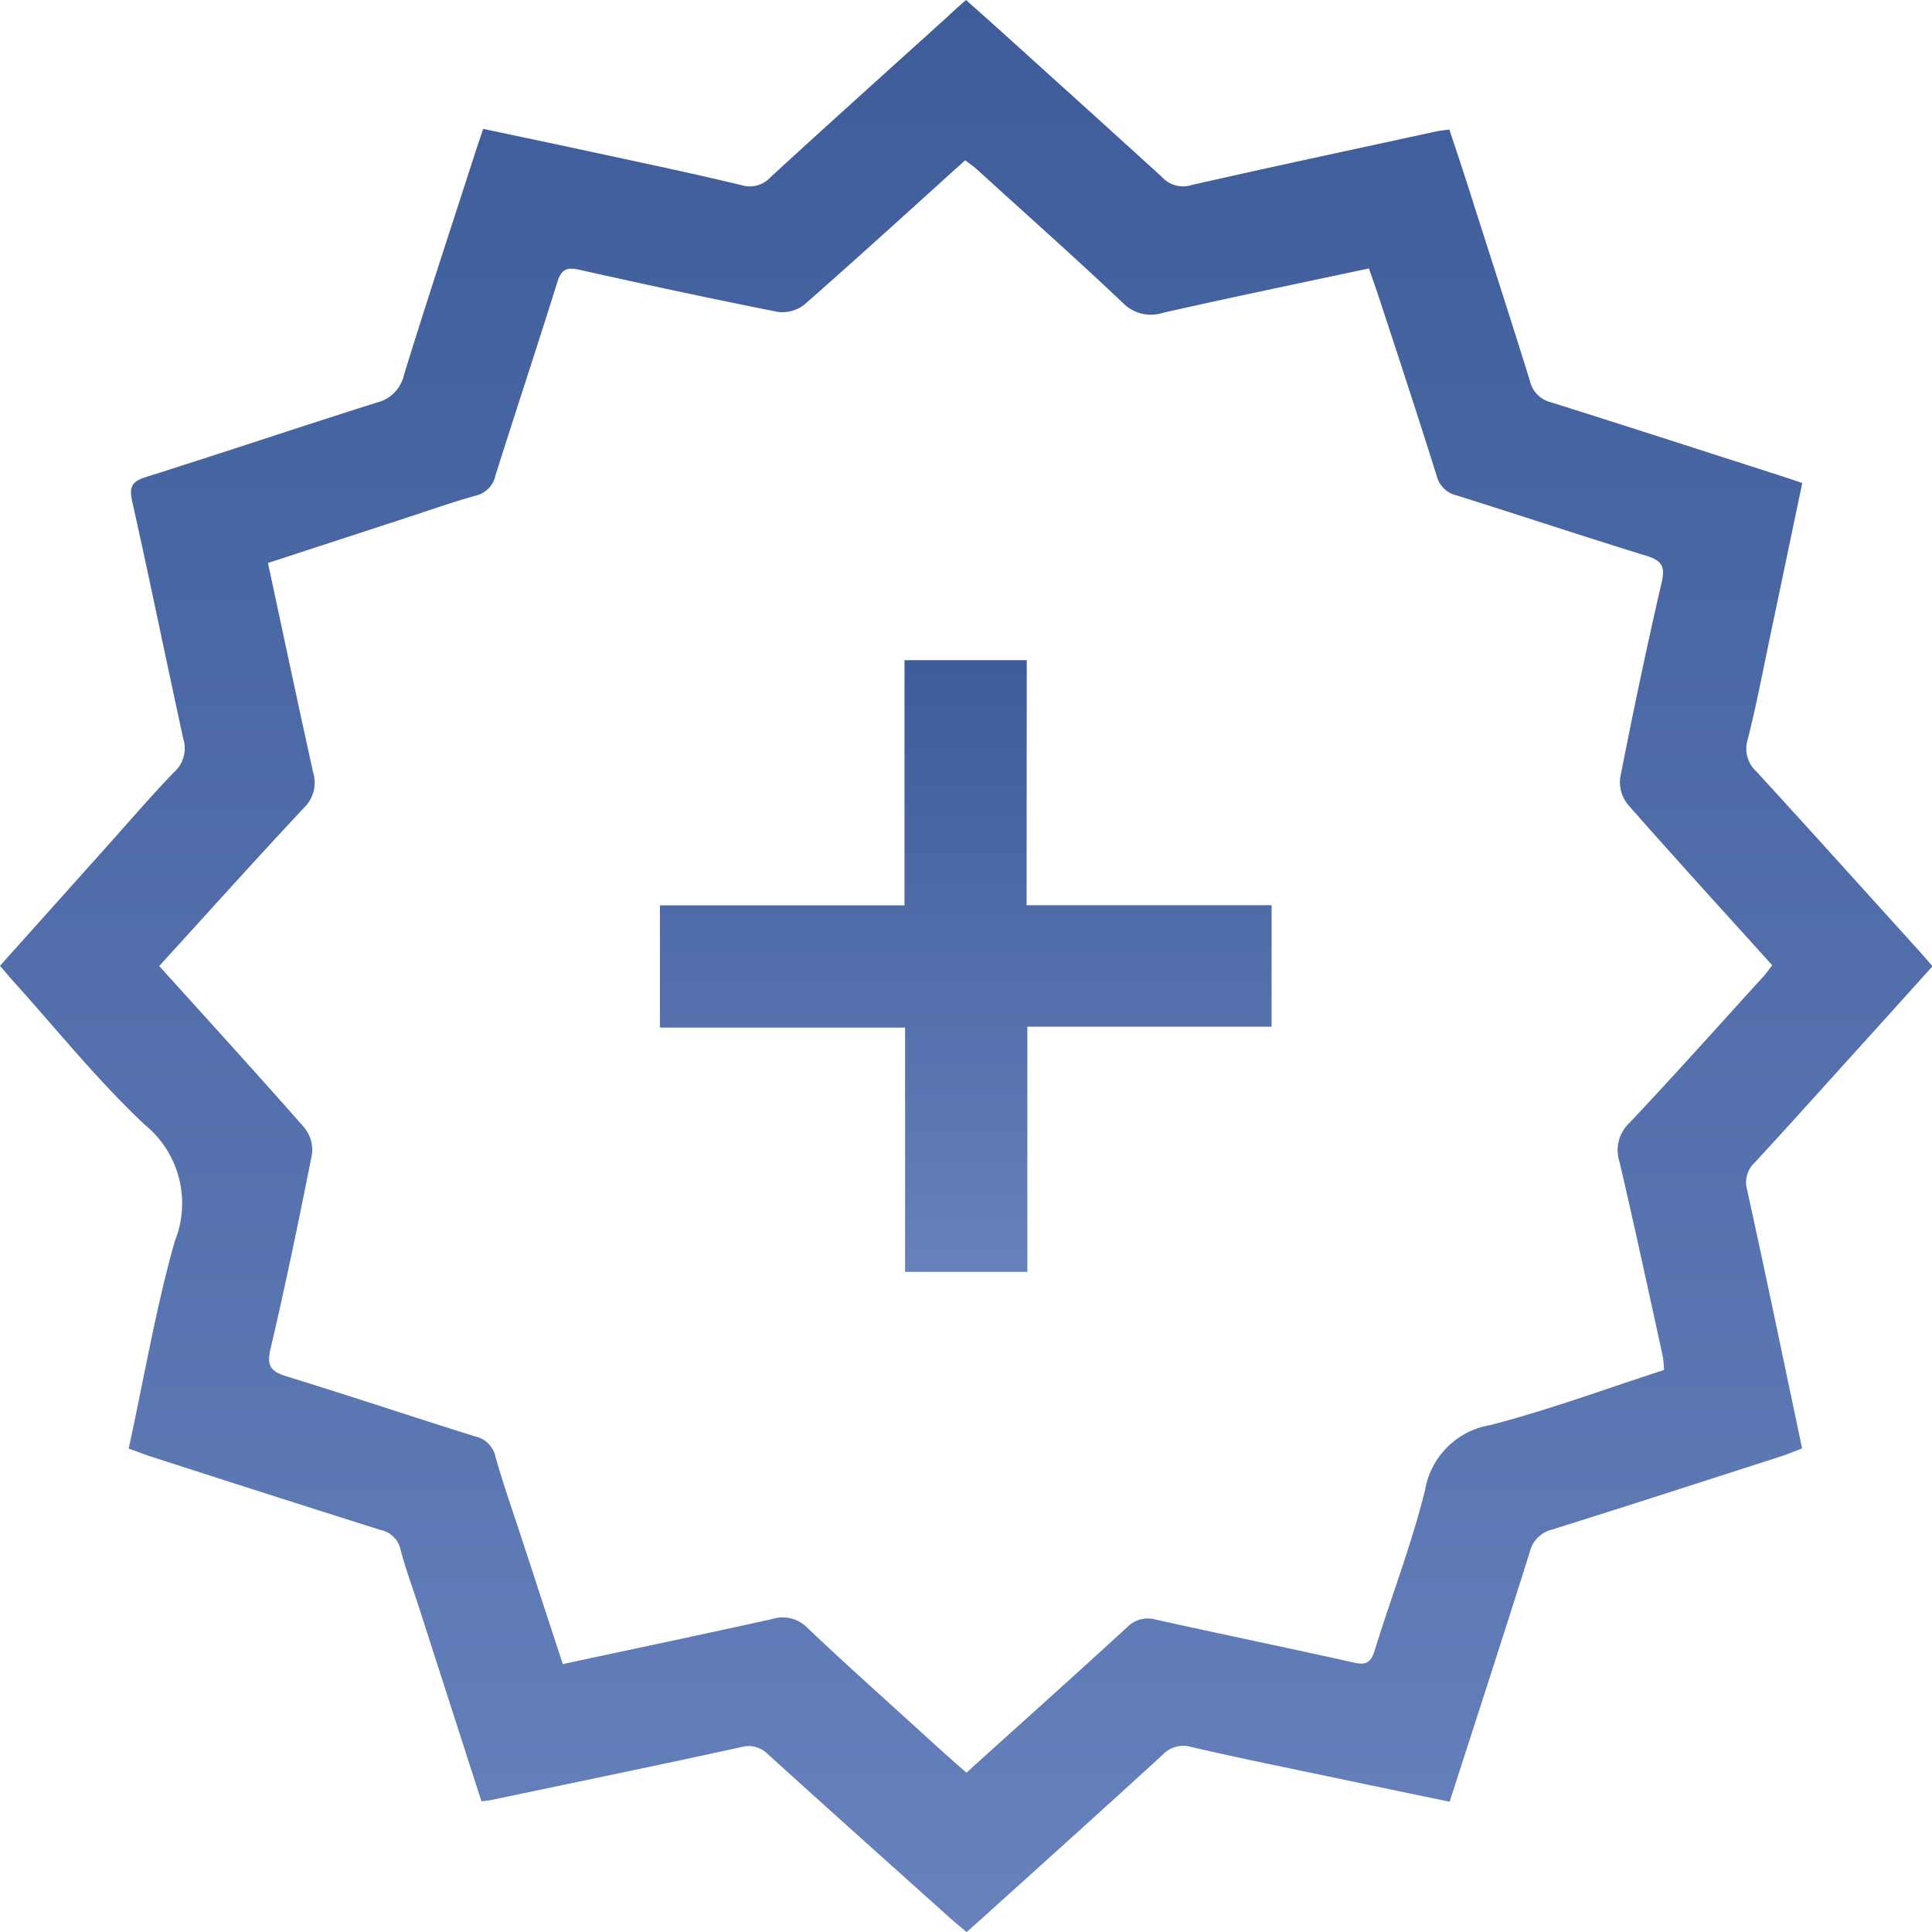
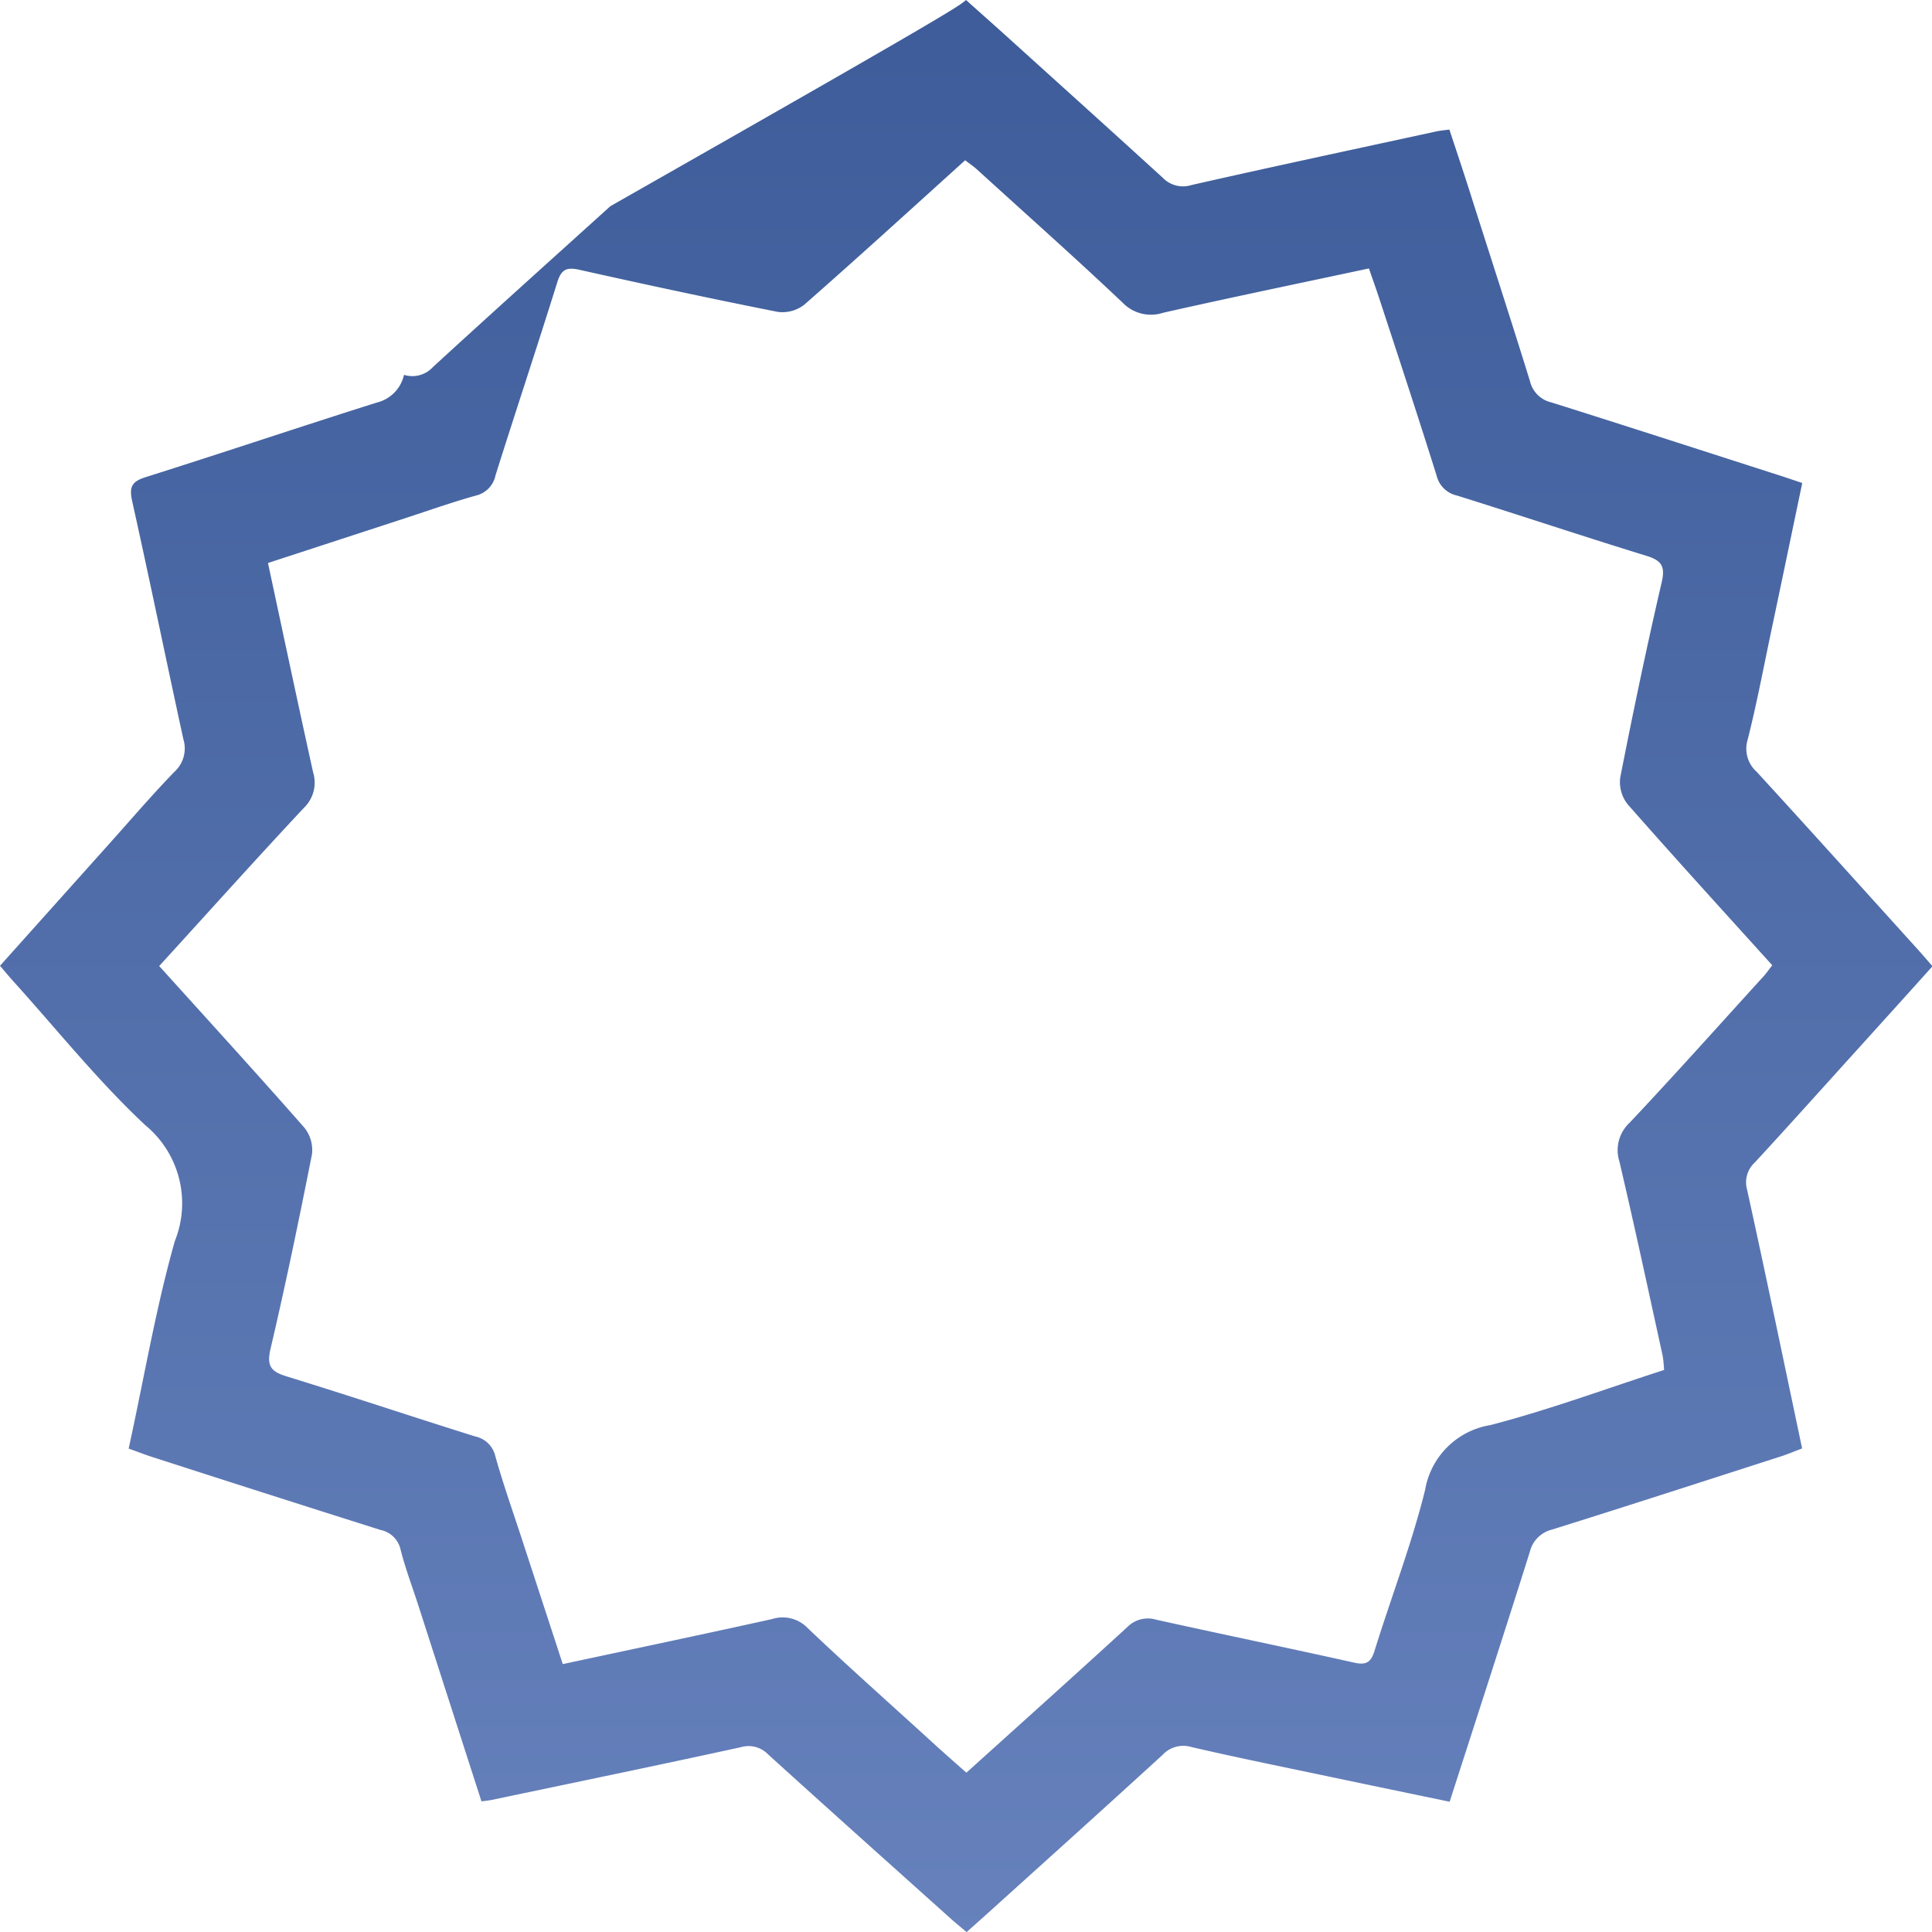
<svg xmlns="http://www.w3.org/2000/svg" id="Group_3" data-name="Group 3" width="49.999" height="50" viewBox="0 0 49.999 50">
  <defs>
    <linearGradient id="linear-gradient" x1="0.5" x2="0.5" y2="1" gradientUnits="objectBoundingBox">
      <stop offset="0" stop-color="#3d5c99" />
      <stop offset="1" stop-color="#6681bc" />
    </linearGradient>
    <clipPath id="clip-path">
      <rect id="Rectangle_2" data-name="Rectangle 2" width="49.999" height="50" fill="url(#linear-gradient)" />
    </clipPath>
  </defs>
  <g id="Group_2" data-name="Group 2" clip-path="url(#clip-path)">
-     <path id="Path_1" data-name="Path 1" d="M3.33,37.486c.4-1.826.7-3.624,1.194-5.366a2.619,2.619,0,0,0-.763-3C2.534,27.973,1.475,26.645.344,25.394c-.109-.121-.212-.246-.344-.4l2.819-3.148c.563-.628,1.111-1.27,1.7-1.877a.816.816,0,0,0,.227-.837c-.447-2.049-.866-4.1-1.323-6.151-.083-.37-.024-.516.347-.633,2-.631,3.986-1.3,5.985-1.931a.948.948,0,0,0,.7-.716c.594-1.924,1.226-3.837,1.845-5.754.06-.187.125-.373.205-.612.885.188,1.753.369,2.62.556,1.356.293,2.714.576,4.063.9a.722.722,0,0,0,.747-.2c1.525-1.4,3.061-2.779,4.594-4.165C24.67.29,24.817.16,25,0c.407.364.8.712,1.188,1.064,1.3,1.176,2.6,2.347,3.9,3.533a.729.729,0,0,0,.75.191c2.109-.478,4.225-.929,6.339-1.388.094-.02.192-.028.332-.047.2.606.4,1.2.585,1.789.5,1.572,1.012,3.143,1.5,4.72a.737.737,0,0,0,.547.55c1.968.619,3.931,1.256,5.9,1.888.187.06.373.124.6.2-.273,1.307-.542,2.6-.813,3.883-.194.921-.368,1.847-.6,2.76a.8.8,0,0,0,.235.832c1.408,1.536,2.8,3.085,4.2,4.631.109.121.214.246.349.4-.718.8-1.424,1.579-2.131,2.361-.821.908-1.638,1.819-2.468,2.718a.694.694,0,0,0-.2.7c.486,2.209.945,4.425,1.425,6.7-.173.065-.35.139-.531.2-1.98.637-3.959,1.279-5.943,1.9a.783.783,0,0,0-.575.583c-.675,2.141-1.369,4.275-2.073,6.46-1-.208-1.975-.41-2.954-.616-1.244-.262-2.491-.513-3.729-.8a.731.731,0,0,0-.748.205c-1.526,1.395-3.062,2.778-4.6,4.165-.146.132-.294.262-.47.42-.149-.127-.286-.238-.418-.356-1.576-1.413-3.154-2.824-4.722-4.246a.7.7,0,0,0-.7-.184c-2.146.469-4.3.913-6.446,1.364-.078.016-.157.023-.269.039l-1.643-5.1c-.152-.471-.329-.936-.45-1.415a.667.667,0,0,0-.524-.511q-2.975-.941-5.943-1.9c-.171-.055-.338-.123-.558-.2M4.12,25c1.283,1.421,2.532,2.789,3.754,4.18a.925.925,0,0,1,.2.69C7.74,31.558,7.392,33.241,7,34.912c-.108.46.029.589.434.713,1.625.5,3.238,1.04,4.86,1.548a.677.677,0,0,1,.524.509c.2.714.449,1.416.68,2.123.352,1.078.705,2.156,1.066,3.261,1.834-.393,3.626-.769,5.413-1.165a.9.9,0,0,1,.925.232c1.018.97,2.068,1.9,3.108,2.85.326.3.656.589,1,.893,1.411-1.274,2.791-2.509,4.155-3.76a.749.749,0,0,1,.754-.2c1.709.379,3.423.732,5.131,1.113.315.07.432-.015.525-.315.43-1.388.958-2.75,1.306-4.157a2.049,2.049,0,0,1,1.691-1.677c1.513-.393,2.986-.939,4.493-1.426a3.246,3.246,0,0,0-.036-.366c-.368-1.678-.727-3.357-1.12-5.029a.97.97,0,0,1,.268-1.007c1.157-1.228,2.281-2.486,3.416-3.734.1-.1.178-.22.272-.337-1.27-1.406-2.519-2.774-3.741-4.165a.926.926,0,0,1-.194-.691c.331-1.685.682-3.367,1.07-5.04.1-.42.013-.576-.39-.7-1.641-.505-3.269-1.049-4.908-1.562a.692.692,0,0,1-.522-.511C36.7,10.784,36.2,9.264,35.7,7.741c-.085-.261-.179-.52-.273-.794-1.807.386-3.568.75-5.322,1.146a1.017,1.017,0,0,1-1.056-.264c-1.237-1.171-2.51-2.3-3.771-3.449-.093-.084-.2-.153-.3-.233-1.4,1.265-2.769,2.514-4.161,3.736a.922.922,0,0,1-.69.188c-1.717-.34-3.428-.708-5.137-1.09-.328-.073-.464-.008-.567.321-.521,1.671-1.074,3.331-1.6,5a.675.675,0,0,1-.51.524c-.6.168-1.2.379-1.792.573L6.935,14.57c.394,1.837.773,3.629,1.168,5.416a.907.907,0,0,1-.241.924C6.609,22.248,5.386,23.614,4.12,25" fill="url(#linear-gradient)" />
-     <path id="Path_2" data-name="Path 2" d="M160.66,157.556H167V160.7h-6.321v6.345h-3.164v-6.321h-6.345v-3.164H157.5v-6.345h3.164Z" transform="translate(-134.092 -134.13)" fill="url(#linear-gradient)" />
+     <path id="Path_1" data-name="Path 1" d="M3.33,37.486c.4-1.826.7-3.624,1.194-5.366a2.619,2.619,0,0,0-.763-3C2.534,27.973,1.475,26.645.344,25.394c-.109-.121-.212-.246-.344-.4l2.819-3.148c.563-.628,1.111-1.27,1.7-1.877a.816.816,0,0,0,.227-.837c-.447-2.049-.866-4.1-1.323-6.151-.083-.37-.024-.516.347-.633,2-.631,3.986-1.3,5.985-1.931a.948.948,0,0,0,.7-.716a.722.722,0,0,0,.747-.2c1.525-1.4,3.061-2.779,4.594-4.165C24.67.29,24.817.16,25,0c.407.364.8.712,1.188,1.064,1.3,1.176,2.6,2.347,3.9,3.533a.729.729,0,0,0,.75.191c2.109-.478,4.225-.929,6.339-1.388.094-.02.192-.028.332-.047.2.606.4,1.2.585,1.789.5,1.572,1.012,3.143,1.5,4.72a.737.737,0,0,0,.547.55c1.968.619,3.931,1.256,5.9,1.888.187.06.373.124.6.2-.273,1.307-.542,2.6-.813,3.883-.194.921-.368,1.847-.6,2.76a.8.8,0,0,0,.235.832c1.408,1.536,2.8,3.085,4.2,4.631.109.121.214.246.349.4-.718.8-1.424,1.579-2.131,2.361-.821.908-1.638,1.819-2.468,2.718a.694.694,0,0,0-.2.7c.486,2.209.945,4.425,1.425,6.7-.173.065-.35.139-.531.2-1.98.637-3.959,1.279-5.943,1.9a.783.783,0,0,0-.575.583c-.675,2.141-1.369,4.275-2.073,6.46-1-.208-1.975-.41-2.954-.616-1.244-.262-2.491-.513-3.729-.8a.731.731,0,0,0-.748.205c-1.526,1.395-3.062,2.778-4.6,4.165-.146.132-.294.262-.47.42-.149-.127-.286-.238-.418-.356-1.576-1.413-3.154-2.824-4.722-4.246a.7.7,0,0,0-.7-.184c-2.146.469-4.3.913-6.446,1.364-.078.016-.157.023-.269.039l-1.643-5.1c-.152-.471-.329-.936-.45-1.415a.667.667,0,0,0-.524-.511q-2.975-.941-5.943-1.9c-.171-.055-.338-.123-.558-.2M4.12,25c1.283,1.421,2.532,2.789,3.754,4.18a.925.925,0,0,1,.2.69C7.74,31.558,7.392,33.241,7,34.912c-.108.46.029.589.434.713,1.625.5,3.238,1.04,4.86,1.548a.677.677,0,0,1,.524.509c.2.714.449,1.416.68,2.123.352,1.078.705,2.156,1.066,3.261,1.834-.393,3.626-.769,5.413-1.165a.9.9,0,0,1,.925.232c1.018.97,2.068,1.9,3.108,2.85.326.3.656.589,1,.893,1.411-1.274,2.791-2.509,4.155-3.76a.749.749,0,0,1,.754-.2c1.709.379,3.423.732,5.131,1.113.315.07.432-.015.525-.315.43-1.388.958-2.75,1.306-4.157a2.049,2.049,0,0,1,1.691-1.677c1.513-.393,2.986-.939,4.493-1.426a3.246,3.246,0,0,0-.036-.366c-.368-1.678-.727-3.357-1.12-5.029a.97.97,0,0,1,.268-1.007c1.157-1.228,2.281-2.486,3.416-3.734.1-.1.178-.22.272-.337-1.27-1.406-2.519-2.774-3.741-4.165a.926.926,0,0,1-.194-.691c.331-1.685.682-3.367,1.07-5.04.1-.42.013-.576-.39-.7-1.641-.505-3.269-1.049-4.908-1.562a.692.692,0,0,1-.522-.511C36.7,10.784,36.2,9.264,35.7,7.741c-.085-.261-.179-.52-.273-.794-1.807.386-3.568.75-5.322,1.146a1.017,1.017,0,0,1-1.056-.264c-1.237-1.171-2.51-2.3-3.771-3.449-.093-.084-.2-.153-.3-.233-1.4,1.265-2.769,2.514-4.161,3.736a.922.922,0,0,1-.69.188c-1.717-.34-3.428-.708-5.137-1.09-.328-.073-.464-.008-.567.321-.521,1.671-1.074,3.331-1.6,5a.675.675,0,0,1-.51.524c-.6.168-1.2.379-1.792.573L6.935,14.57c.394,1.837.773,3.629,1.168,5.416a.907.907,0,0,1-.241.924C6.609,22.248,5.386,23.614,4.12,25" fill="url(#linear-gradient)" />
  </g>
</svg>